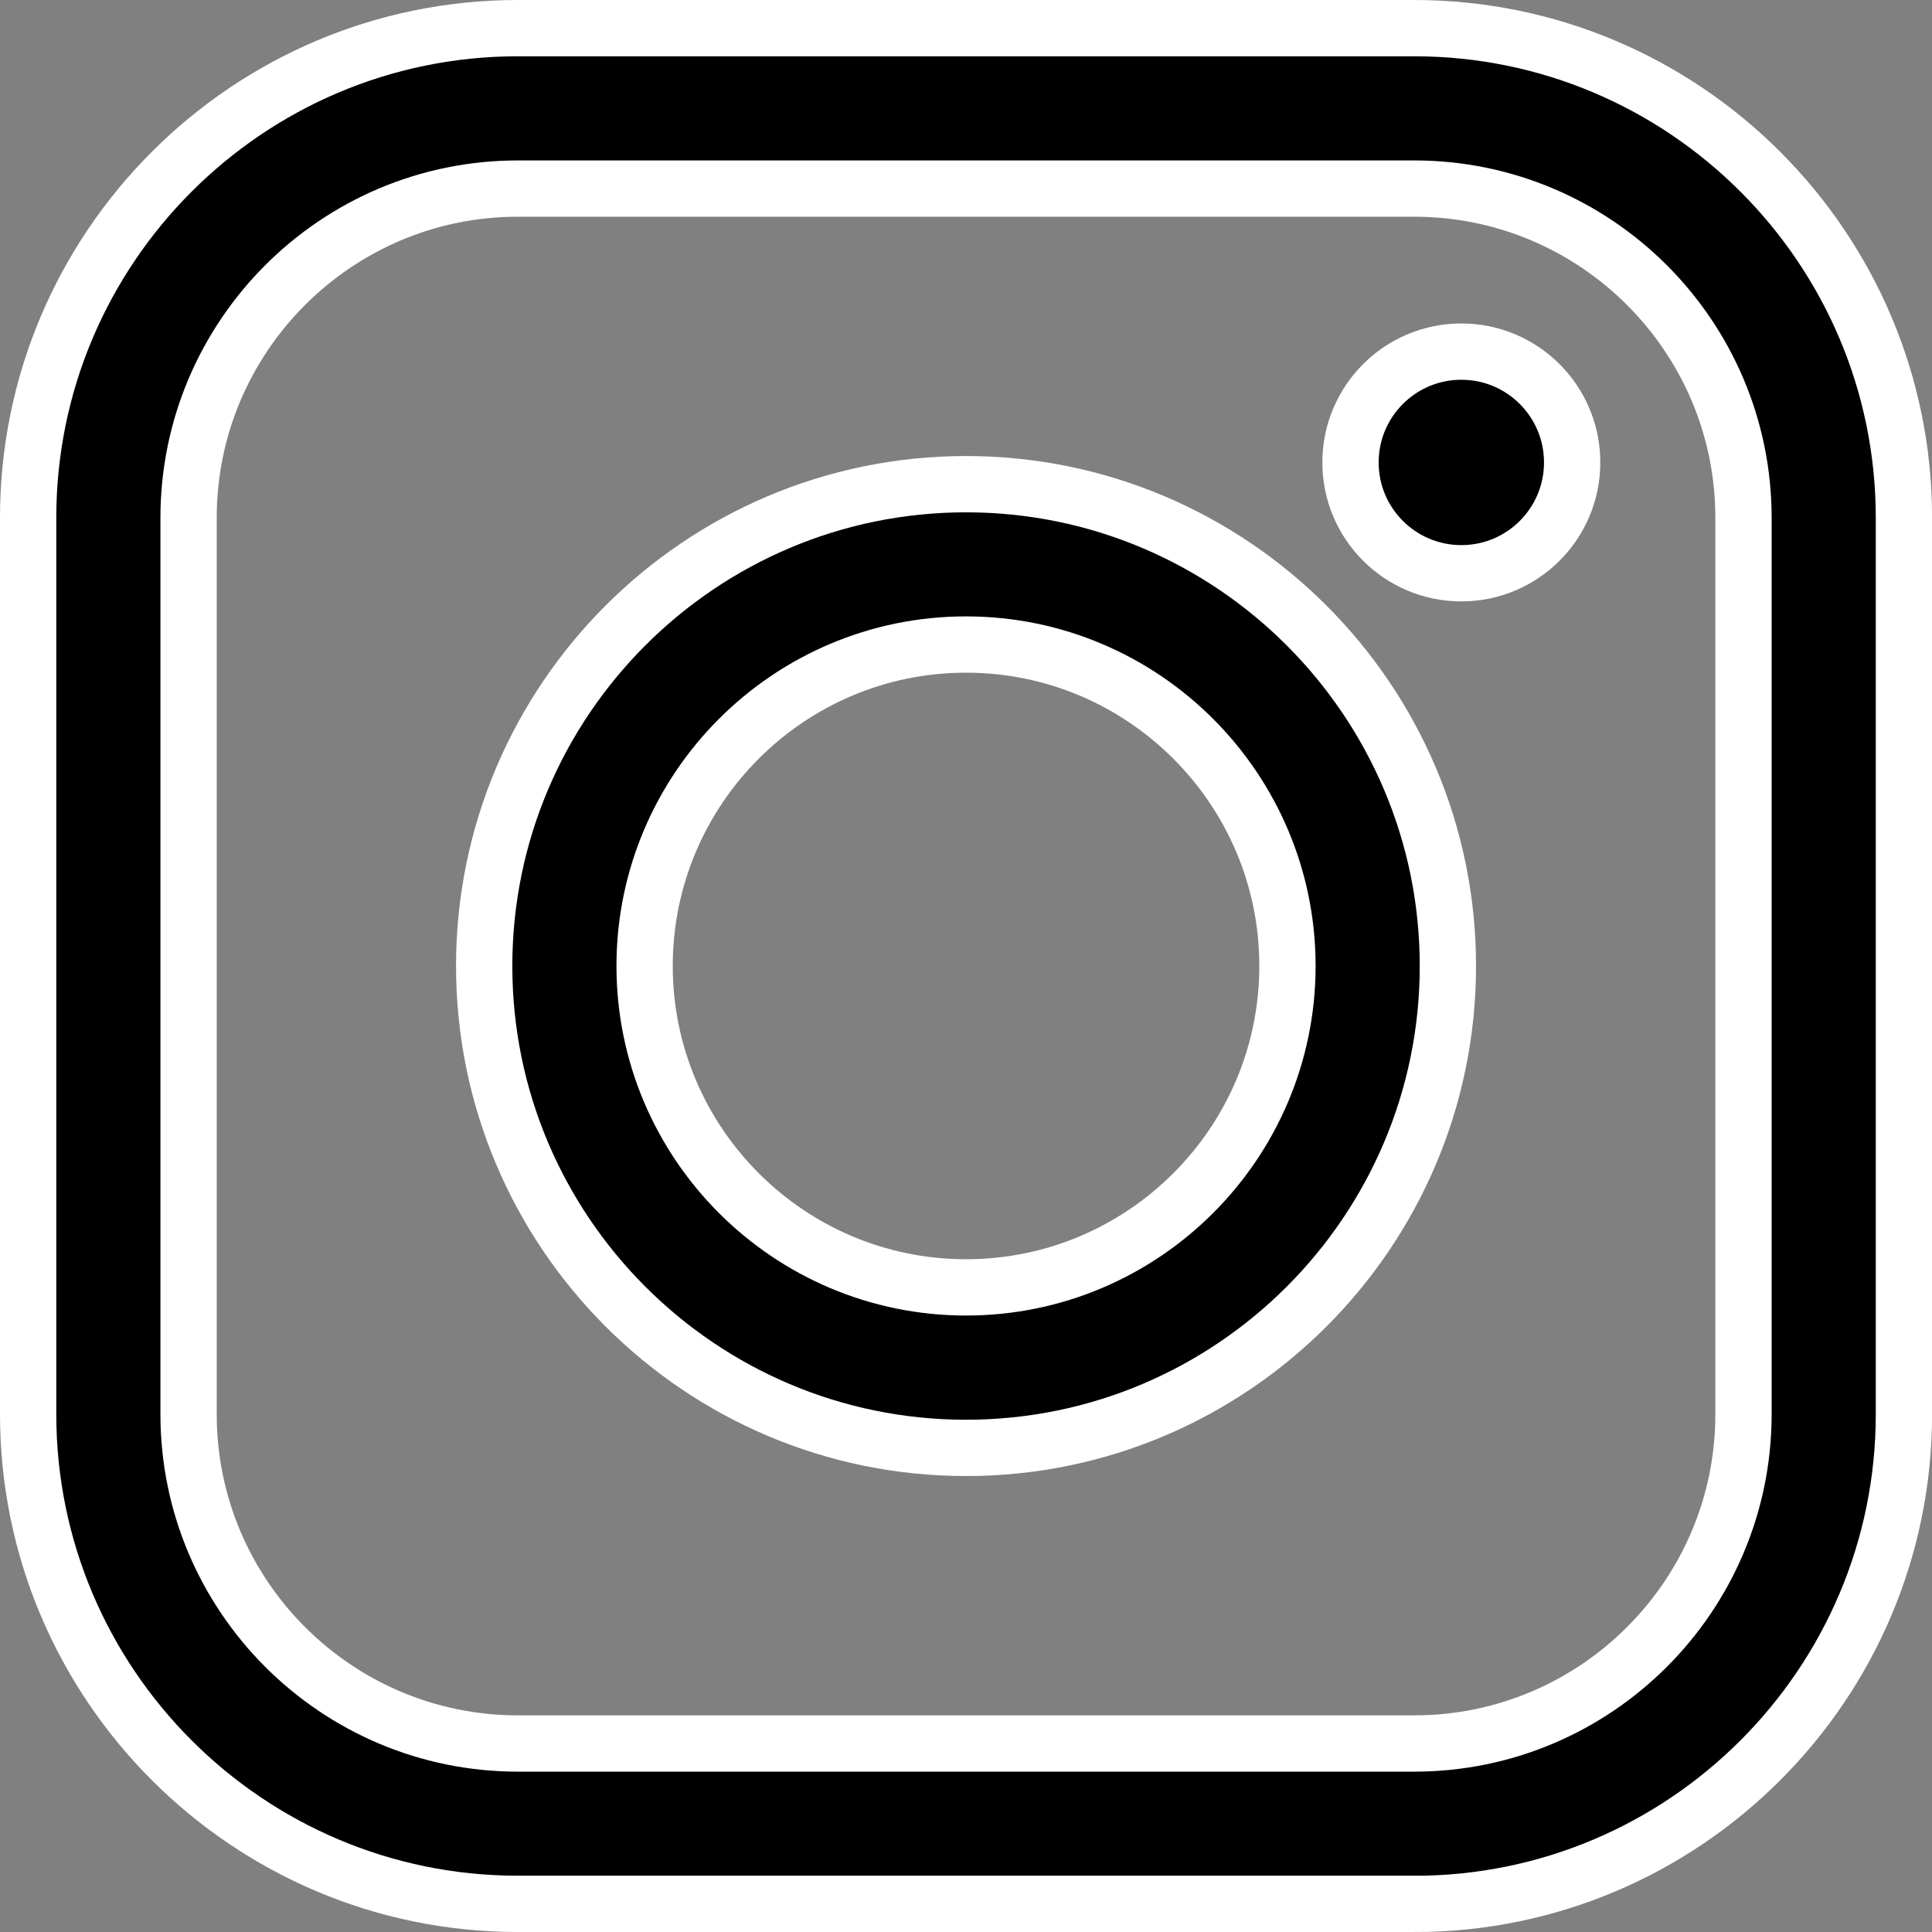
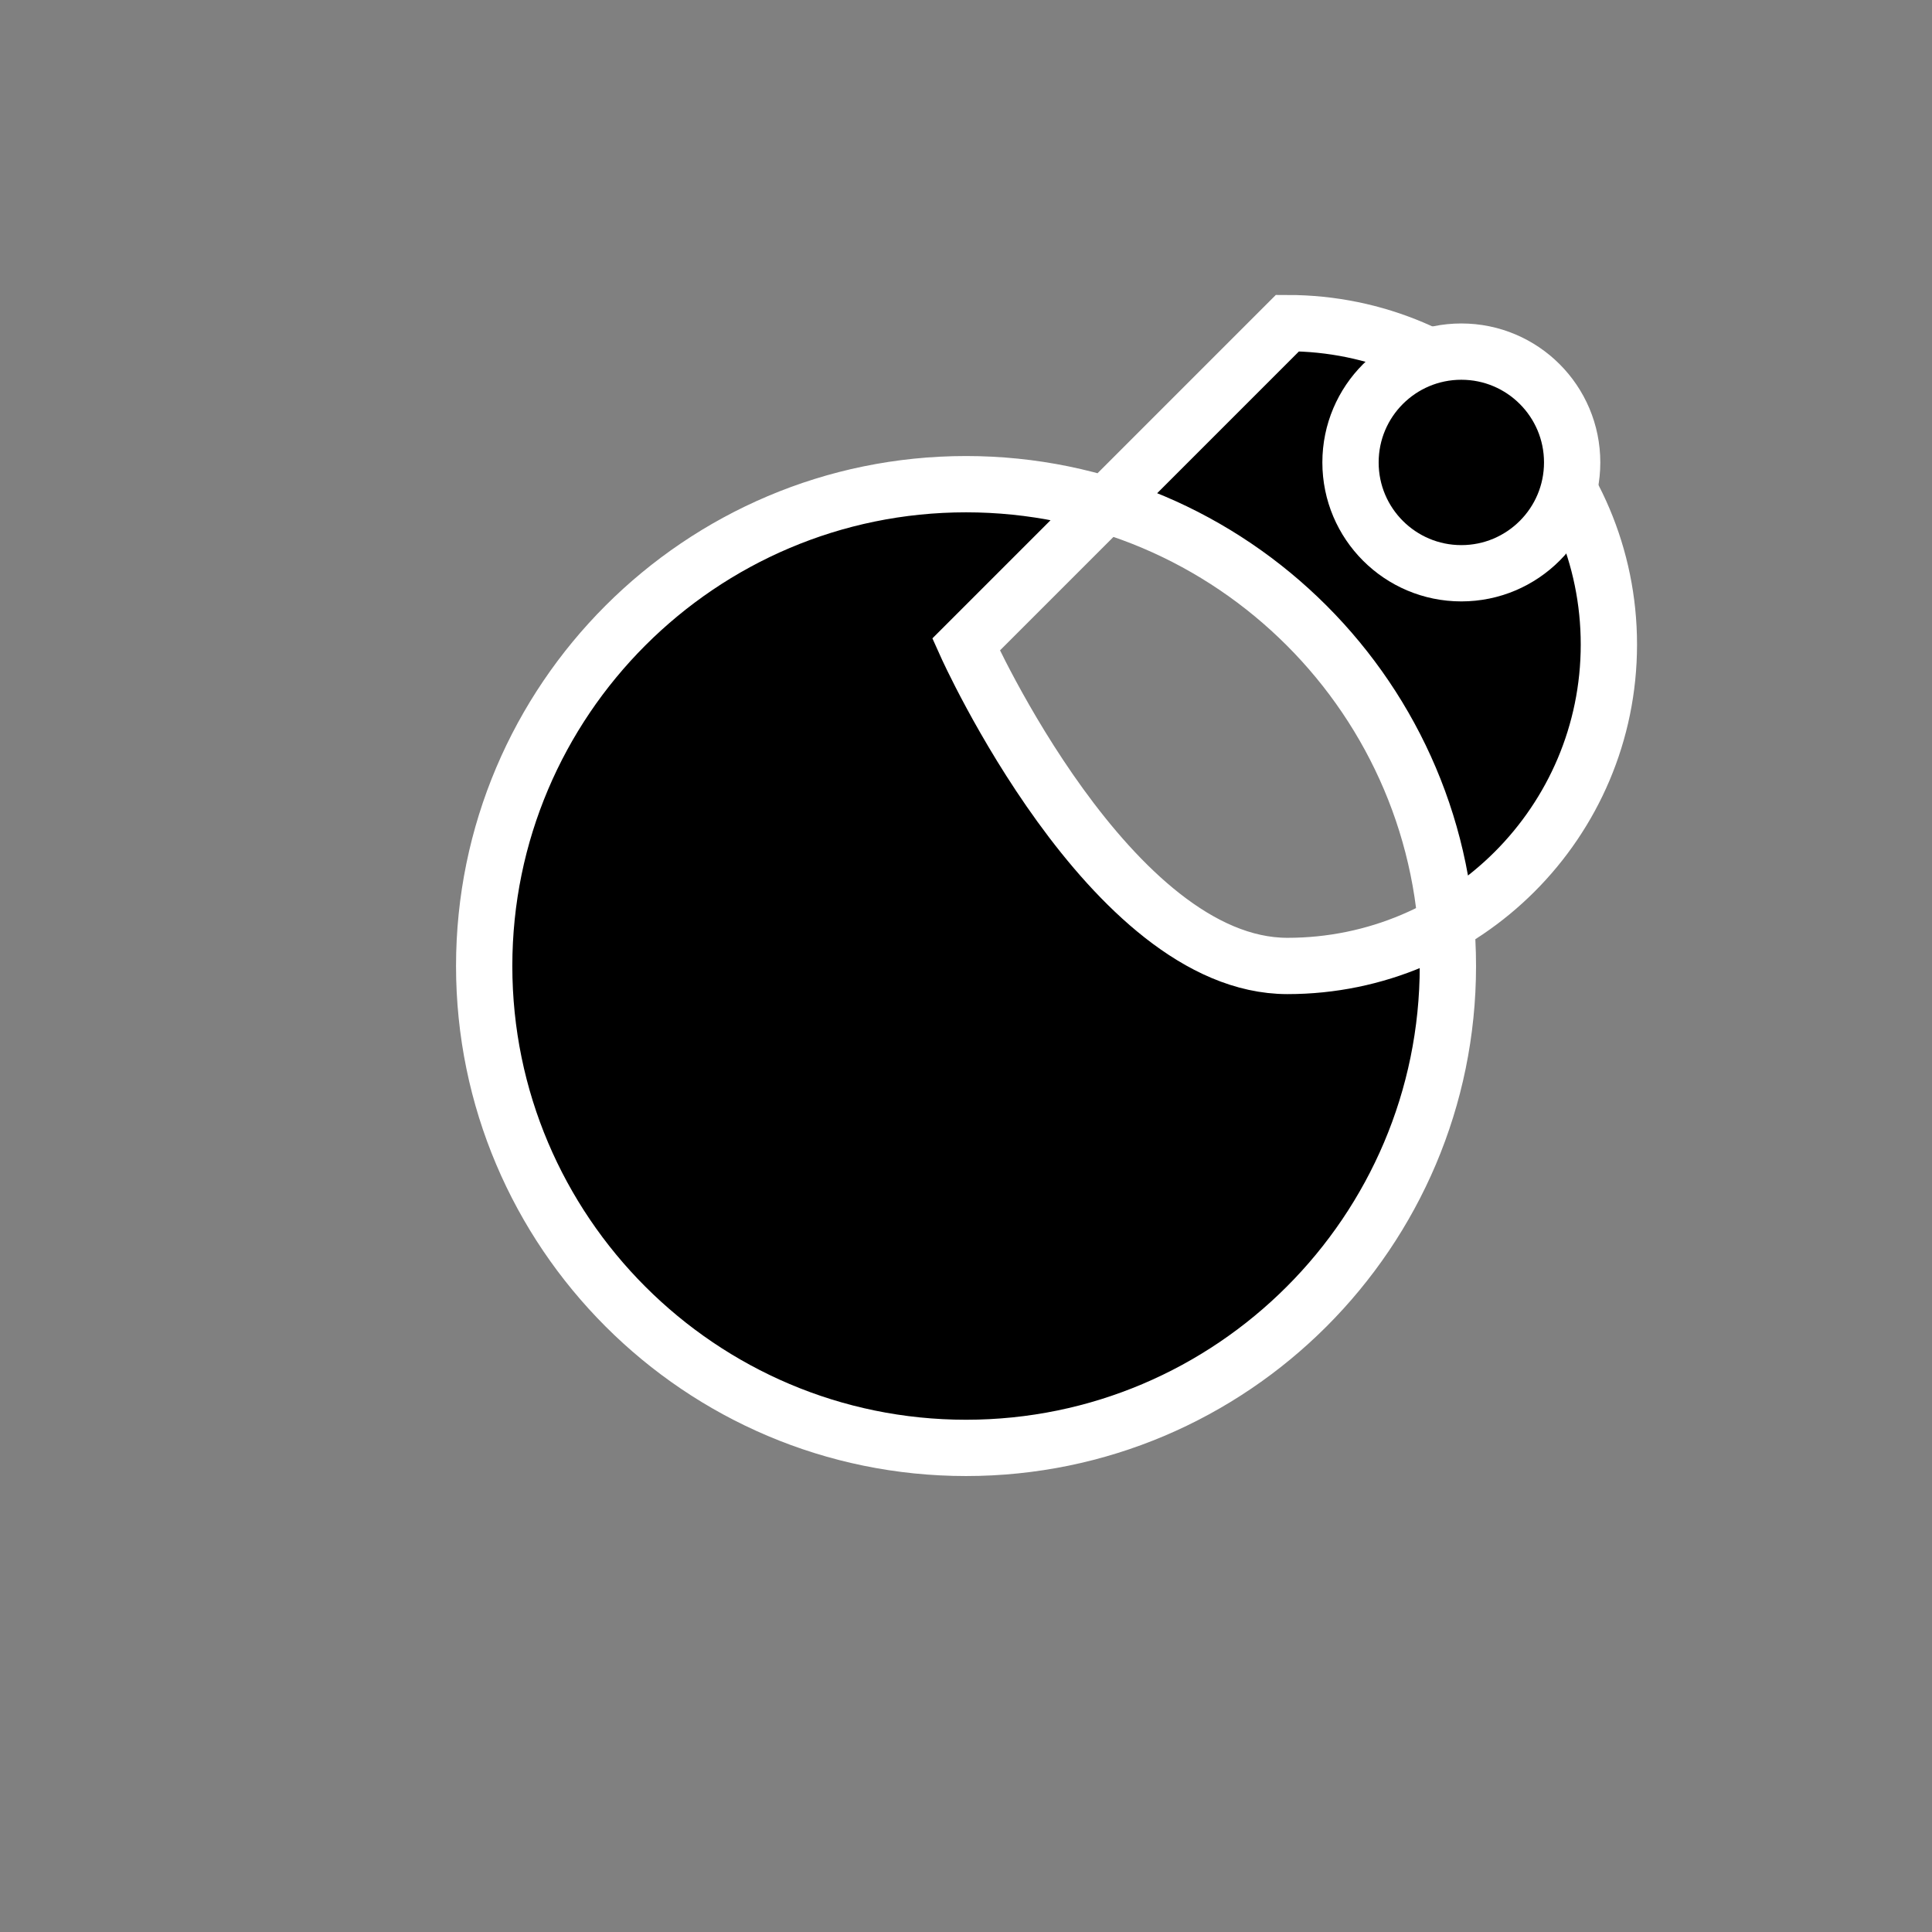
<svg xmlns="http://www.w3.org/2000/svg" id="Layer_2" viewBox="0 0 274.57 274.57">
  <rect x="0" y="0" width="274.57" height="274.57" fill="#808080" stroke="none" />
  <defs>
    <style>.cls-1{fill:#000;stroke:#fff;stroke-miterlimit:10;stroke-width:8px;}</style>
  </defs>
  <g id="Layer_1-2">
-     <path class="cls-1" d="M137.29,205.77c-37.76,0-68.48-30.72-68.48-68.48s30.72-68.48,68.48-68.48,68.48,30.72,68.48,68.48-30.72,68.48-68.48,68.48ZM137.29,91.6c-25.19,0-45.68,20.49-45.68,45.68s20.49,45.68,45.68,45.68,45.68-20.49,45.68-45.68-20.49-45.68-45.68-45.68Z" />
-     <path class="cls-1" d="M200.99,270.57h-127.4c-38.37,0-69.59-31.22-69.59-69.59v-127.4C4,35.22,35.22,4,73.59,4h127.4c38.37,0,69.59,31.22,69.59,69.59v127.4c0,38.37-31.22,69.59-69.59,69.59ZM73.59,26.8c-25.8,0-46.79,20.99-46.79,46.79v127.4c0,25.8,20.99,46.79,46.79,46.79h127.4c25.8,0,46.79-20.99,46.79-46.79v-127.4c0-25.8-20.99-46.79-46.79-46.79h-127.4Z" />
+     <path class="cls-1" d="M137.29,205.77c-37.76,0-68.48-30.72-68.48-68.48s30.72-68.48,68.48-68.48,68.48,30.72,68.48,68.48-30.72,68.48-68.48,68.48ZM137.29,91.6s20.49,45.68,45.68,45.68,45.68-20.49,45.68-45.68-20.49-45.68-45.68-45.68Z" />
    <circle class="cls-1" cx="207.68" cy="65.72" r="15.75" />
  </g>
</svg>